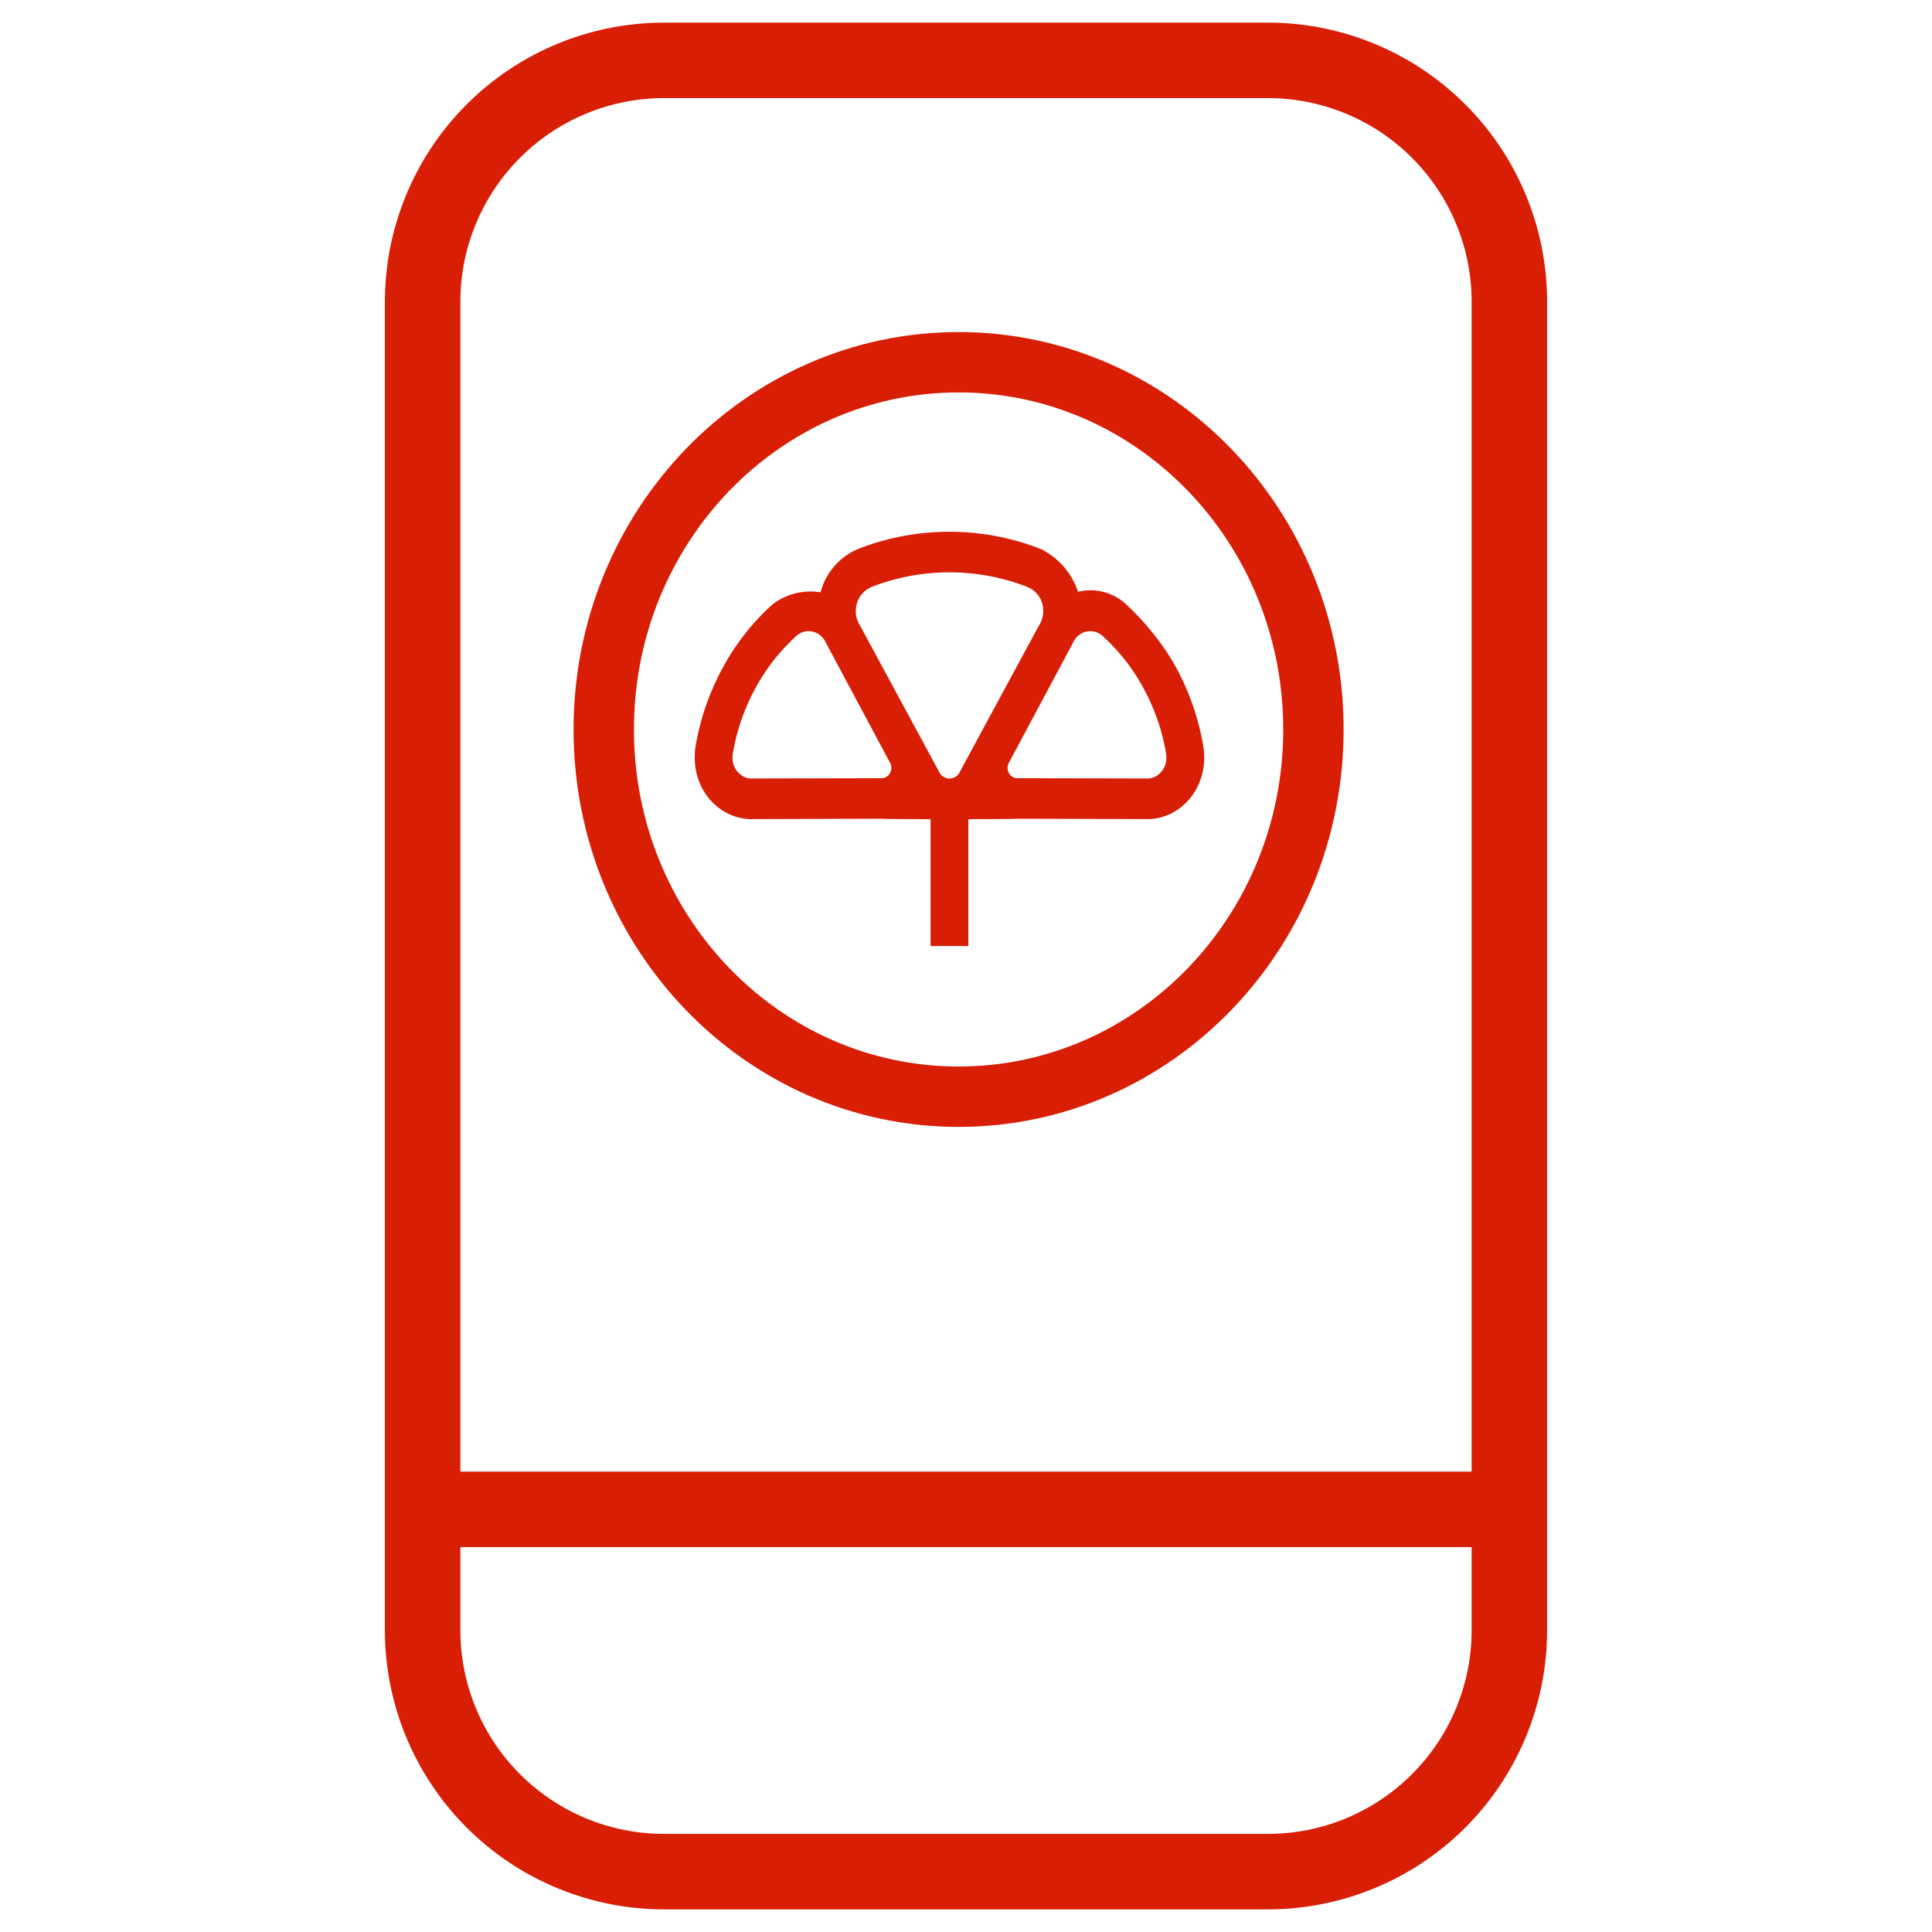
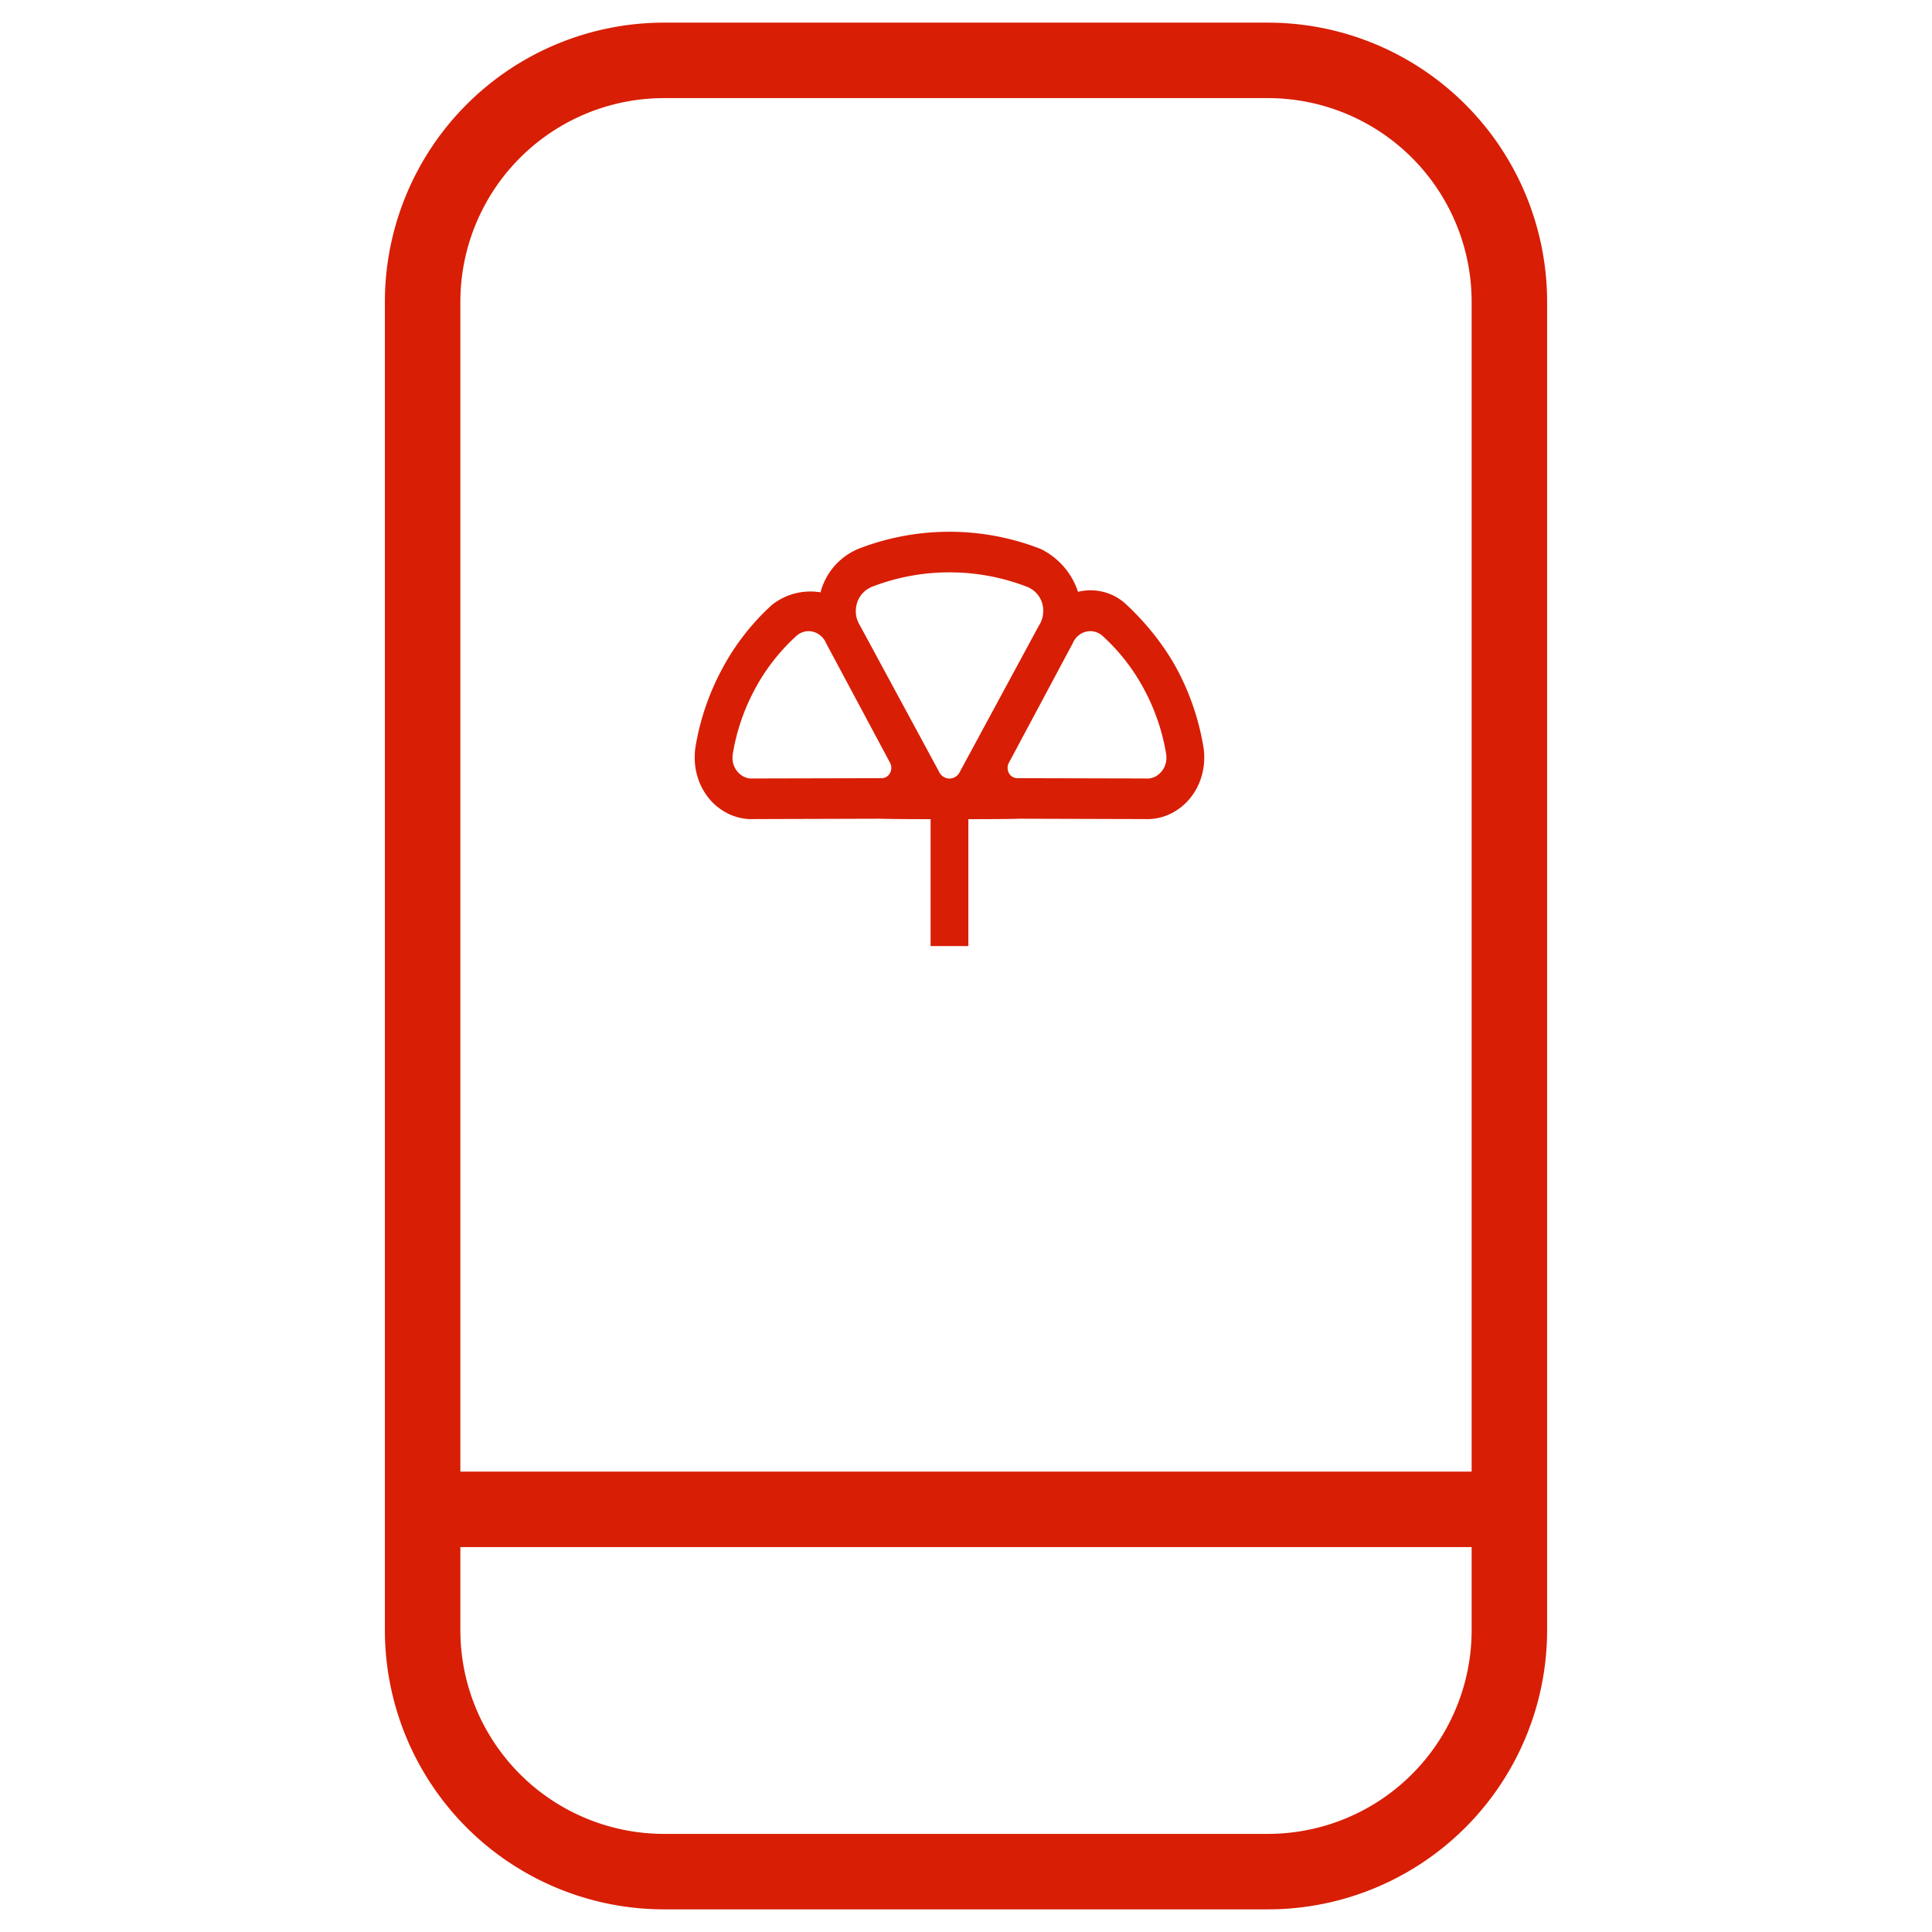
<svg xmlns="http://www.w3.org/2000/svg" width="64" height="64">
  <g fill="none" fill-rule="evenodd">
    <path d="M50 54a8 8 0 0 1-8 8H22a8 8 0 0 1-8-8V10a8 8 0 0 1 8-8h20a8 8 0 0 1 8 8v44zM14 50h36" stroke="#D81E05" stroke-width="2.5" stroke-linecap="round" stroke-linejoin="round" />
-     <path d="M20 24.165c0 6.718 5.262 12.165 11.755 12.165 6.492 0 11.754-5.447 11.754-12.165C43.509 17.446 38.247 12 31.755 12 25.262 12 20 17.446 20 24.165z" stroke="#D81E05" stroke-width="2" />
    <path d="M34.08 19.464a.84.84 0 0 1 .478.775.879.879 0 0 1-.146.49l-2.611 4.83a.386.386 0 0 1-.35.232.387.387 0 0 1-.351-.241l-2.61-4.826a.881.881 0 0 1-.14-.48c0-.338.184-.627.45-.762a.239.239 0 0 1 .067-.037 7.102 7.102 0 0 1 2.585-.485c.913 0 1.788.172 2.599.49.01.005.019.008.029.014zm-7.677 1.583a.6.6 0 0 1 .702-.047.66.66 0 0 1 .263.311l2.106 3.938a.362.362 0 0 1 .009.357.315.315 0 0 1-.302.172l-4.225.01a.588.588 0 0 1-.37-.09.696.696 0 0 1-.318-.649.217.217 0 0 1 .005-.066c.121-.74.364-1.467.733-2.152a6.56 6.56 0 0 1 1.378-1.768l.019-.016zm10.098 0a.601.601 0 0 0-.704-.047.665.665 0 0 0-.262.311l-2.104 3.938a.362.362 0 0 0-.011.357.317.317 0 0 0 .3.172l4.228.01a.594.594 0 0 0 .371-.09.702.702 0 0 0 .317-.649.217.217 0 0 0-.004-.066 6.911 6.911 0 0 0-.734-2.152 6.556 6.556 0 0 0-1.377-1.768l-.02-.016zm-4.423 6.09v4.202h-1.251v-4.203c-.599-.001-1.38-.003-1.676-.015l-4.154.012a1.785 1.785 0 0 1-1.039-.27c-.631-.391-.971-1.114-.942-1.84 0-.107.011-.2.022-.277.148-.889.44-1.765.885-2.59a7.844 7.844 0 0 1 1.654-2.123 2.052 2.052 0 0 1 1.604-.411 2.15 2.15 0 0 1 1.259-1.443 8.317 8.317 0 0 1 6.038.007 2.43 2.43 0 0 1 1.233 1.419 1.733 1.733 0 0 1 1.523.351c.647.583 1.304 1.374 1.75 2.2.442.825.734 1.701.881 2.59.013.076.023.17.026.277.025.726-.313 1.449-.946 1.84a1.78 1.78 0 0 1-1.038.27l-4.155-.012c-.292.012-1.074.014-1.674.015z" fill="#D81E05" />
  </g>
</svg>